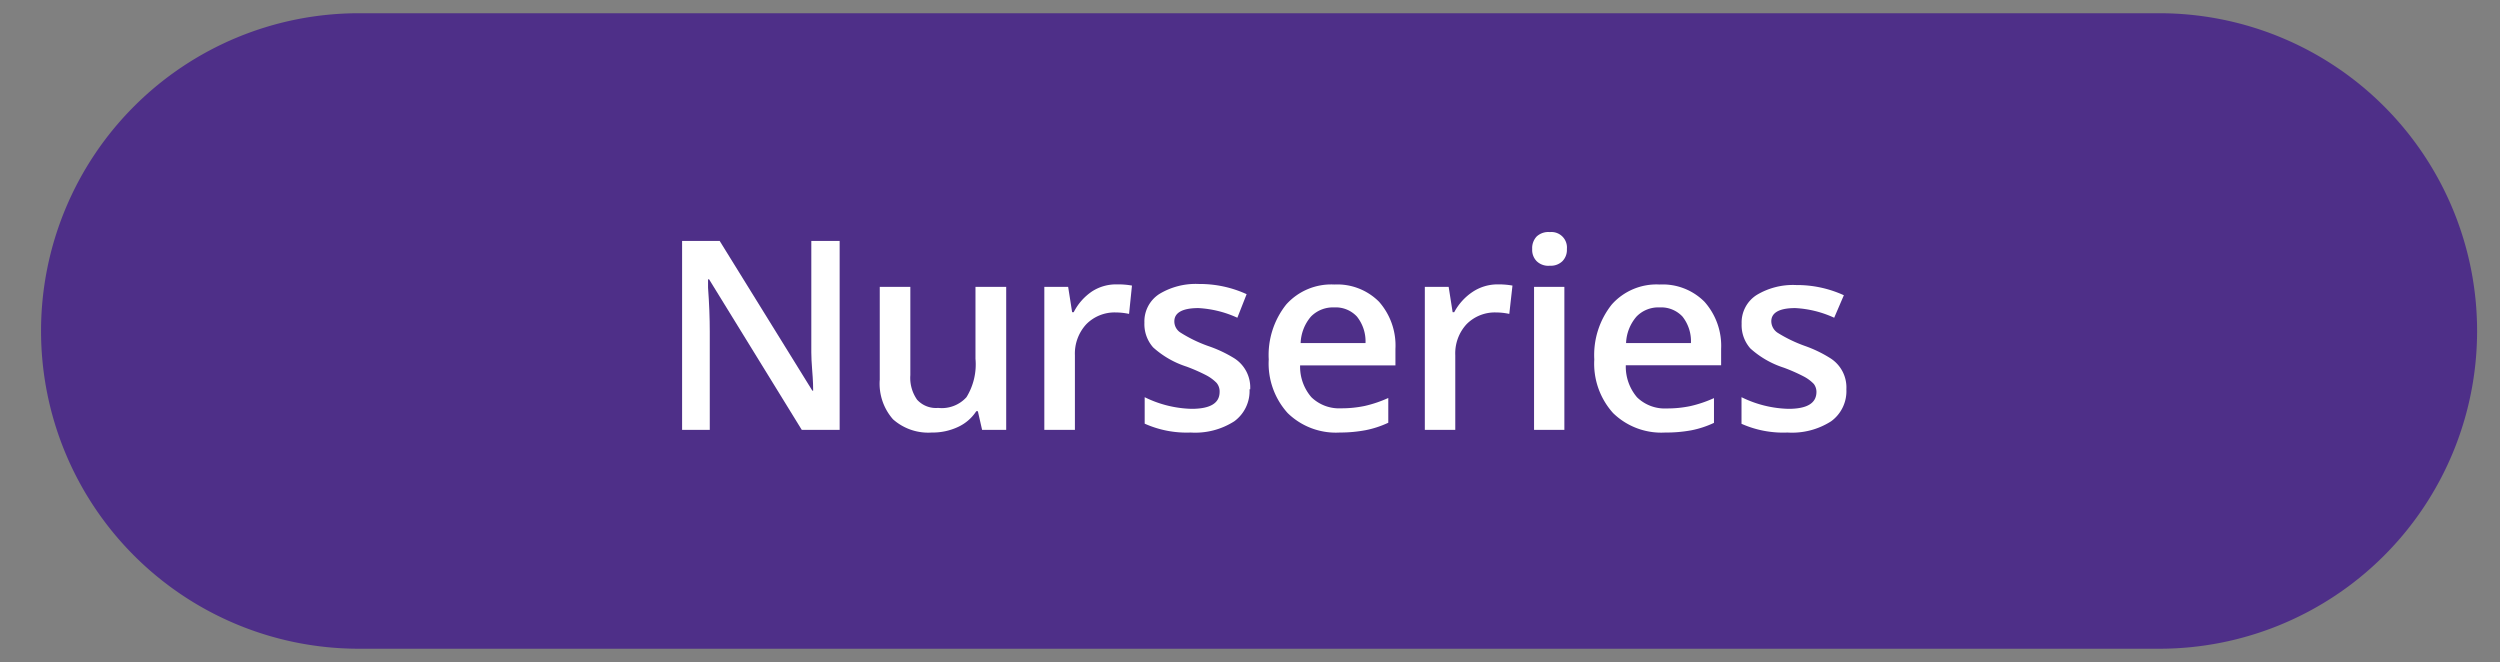
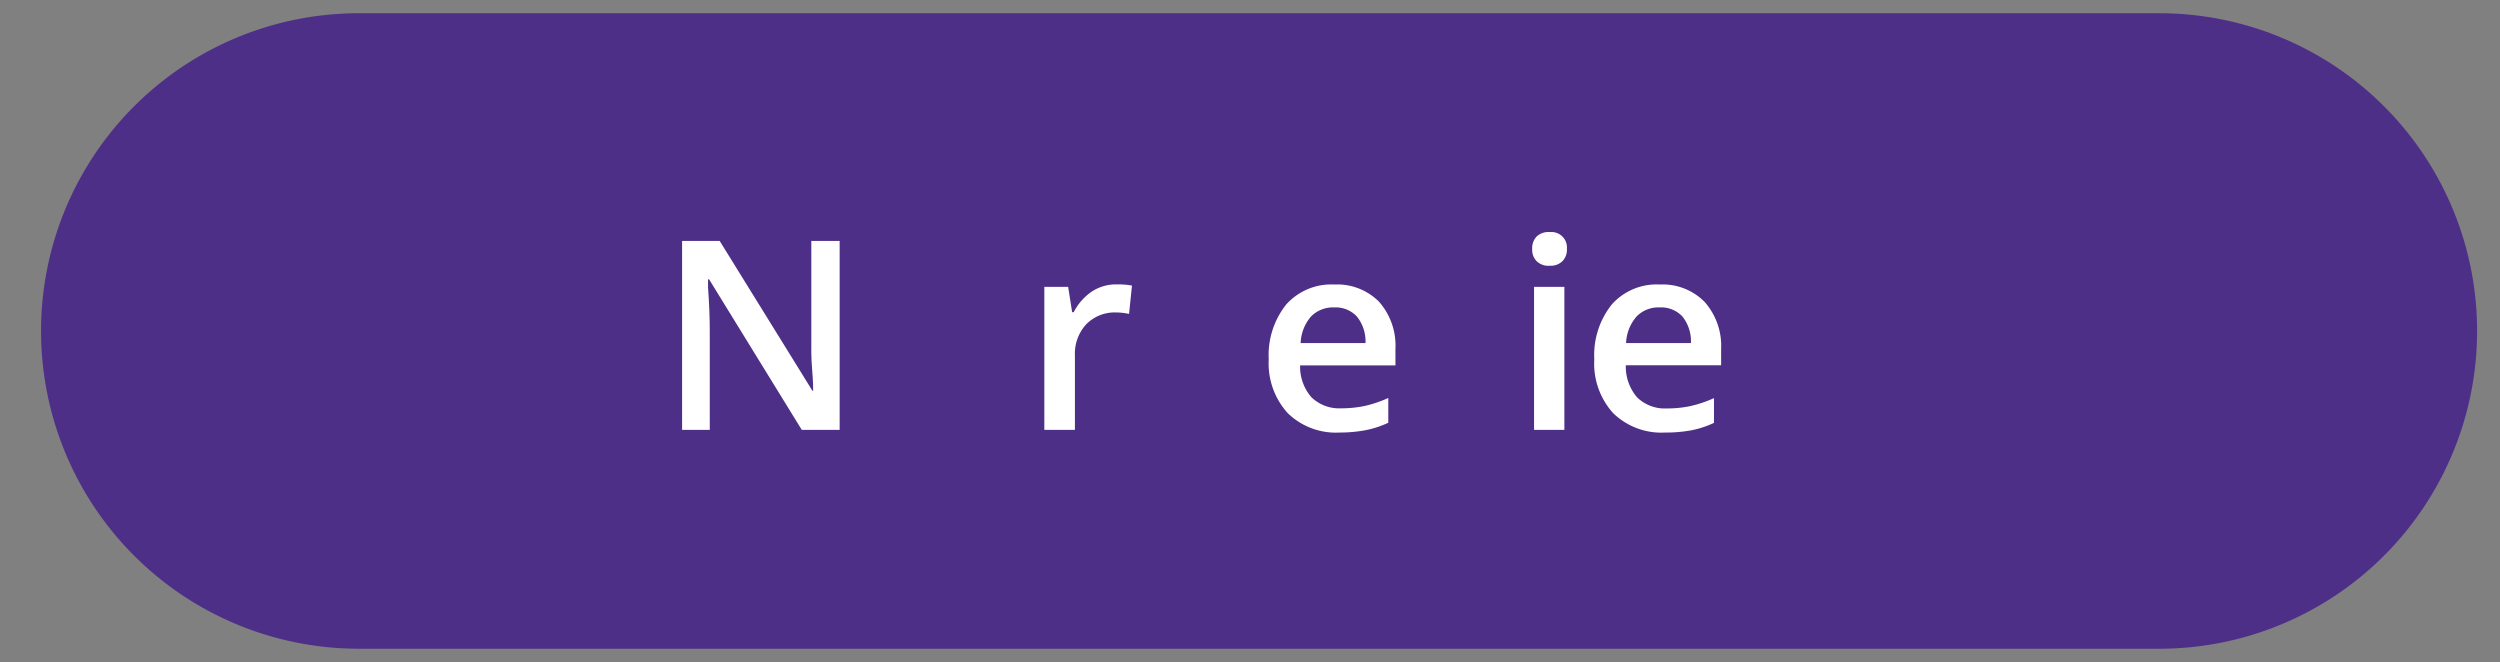
<svg xmlns="http://www.w3.org/2000/svg" x="188.83" y="50" viewBox="0 0 188.83 50">
  <rect x="0" y="0" width="188.83" height="50" fill="#808080" stroke="none" />
  <defs>
    <style>.a{fill:#4e2f88;}.b{fill:#fff;}</style>
  </defs>
  <path class="a" d="M27.1,1h136a24,24,0,0,1,24,24h0a24,24,0,0,1-24,24H27.1a24,24,0,0,1-24-24h0A24,24,0,0,1,27.1,1Z" />
  <path class="b" d="M63.42,32.47H60.56l-7-11.37h-.08l0,.63c.09,1.21.13,2.32.13,3.32v7.42H51.52V18.2h2.84l7,11.31h.06c0-.15,0-.69-.08-1.63s-.06-1.68-.06-2.2V18.2h2.14Z" />
-   <path class="b" d="M74.18,32.47l-.32-1.41h-.12a3.28,3.28,0,0,1-1.36,1.18,4.51,4.51,0,0,1-2,.43,4,4,0,0,1-2.93-1,4.07,4.07,0,0,1-1-3V21.67h2.31v6.66a2.87,2.87,0,0,0,.51,1.86,1.92,1.92,0,0,0,1.59.62A2.51,2.51,0,0,0,73,30a4.72,4.72,0,0,0,.68-2.9V21.67H76v10.8Z" />
  <path class="b" d="M84.36,21.48a6,6,0,0,1,1.14.09l-.22,2.14a4.9,4.9,0,0,0-1-.11,3,3,0,0,0-2.23.89,3.26,3.26,0,0,0-.86,2.34v5.64H78.88V21.67h1.8l.3,1.91h.12A4.17,4.17,0,0,1,82.5,22,3.35,3.35,0,0,1,84.36,21.48Z" />
-   <path class="b" d="M94.38,29.4a2.83,2.83,0,0,1-1.15,2.42,5.47,5.47,0,0,1-3.3.85A7.74,7.74,0,0,1,86.46,32V30a8.45,8.45,0,0,0,3.54.88c1.42,0,2.12-.43,2.12-1.28a1,1,0,0,0-.23-.68,3.12,3.12,0,0,0-.77-.57,13.16,13.16,0,0,0-1.5-.66,6.92,6.92,0,0,1-2.52-1.45,2.65,2.65,0,0,1-.66-1.87,2.46,2.46,0,0,1,1.12-2.16,5.3,5.3,0,0,1,3-.76,8.5,8.5,0,0,1,3.6.77L93.46,24a8.08,8.08,0,0,0-2.94-.73c-1.21,0-1.82.35-1.82,1a1,1,0,0,0,.48.86,10.38,10.38,0,0,0,2.06,1,9.61,9.61,0,0,1,2,.94,2.61,2.61,0,0,1,1.19,2.34Z" />
  <path class="b" d="M101.2,32.67a5.21,5.21,0,0,1-3.94-1.47,5.58,5.58,0,0,1-1.43-4.05A6.13,6.13,0,0,1,97.15,23a4.56,4.56,0,0,1,3.63-1.51,4.45,4.45,0,0,1,3.38,1.3,5,5,0,0,1,1.24,3.57v1.24H98.2A3.52,3.52,0,0,0,99.05,30a3,3,0,0,0,2.25.84,8.49,8.49,0,0,0,1.79-.18,9.25,9.25,0,0,0,1.77-.6v1.87a7.36,7.36,0,0,1-1.7.56A10.44,10.44,0,0,1,101.2,32.67Zm-.42-9.45a2.33,2.33,0,0,0-1.76.69,3.25,3.25,0,0,0-.78,2h4.9a3,3,0,0,0-.65-2A2.18,2.18,0,0,0,100.78,23.22Z" />
-   <path class="b" d="M113.1,21.48a6,6,0,0,1,1.14.09L114,23.71a4.83,4.83,0,0,0-1-.11,3,3,0,0,0-2.23.89,3.25,3.25,0,0,0-.85,2.34v5.64h-2.3V21.67h1.8l.3,1.91h.12a4.26,4.26,0,0,1,1.4-1.54A3.4,3.4,0,0,1,113.1,21.48Z" />
  <path class="b" d="M115.73,18.81a1.27,1.27,0,0,1,.34-.95,1.3,1.3,0,0,1,1-.33,1.17,1.17,0,0,1,1.28,1.28,1.21,1.21,0,0,1-.34.92,1.25,1.25,0,0,1-.94.34,1.26,1.26,0,0,1-1-.34A1.21,1.21,0,0,1,115.73,18.81Zm2.43,13.66h-2.29V21.67h2.29Z" />
  <path class="b" d="M125.78,32.67a5.21,5.21,0,0,1-3.94-1.47,5.57,5.57,0,0,1-1.42-4.05A6.13,6.13,0,0,1,121.74,23a4.52,4.52,0,0,1,3.62-1.51,4.45,4.45,0,0,1,3.38,1.3A5,5,0,0,1,130,26.35v1.24h-7.2a3.57,3.57,0,0,0,.85,2.42,3,3,0,0,0,2.26.84,8.39,8.39,0,0,0,1.78-.18,9.25,9.25,0,0,0,1.77-.6v1.87a7.36,7.36,0,0,1-1.7.56A10.44,10.44,0,0,1,125.78,32.67Zm-.42-9.45a2.29,2.29,0,0,0-1.75.69,3.25,3.25,0,0,0-.79,2h4.9a3,3,0,0,0-.64-2A2.2,2.2,0,0,0,125.36,23.22Z" />
-   <path class="b" d="M139.46,29.4a2.81,2.81,0,0,1-1.15,2.42,5.47,5.47,0,0,1-3.3.85,7.74,7.74,0,0,1-3.47-.66V30a8.45,8.45,0,0,0,3.55.88c1.41,0,2.11-.43,2.11-1.28A1,1,0,0,0,137,29a2.94,2.94,0,0,0-.77-.57,13.16,13.16,0,0,0-1.5-.66,6.92,6.92,0,0,1-2.52-1.45,2.65,2.65,0,0,1-.66-1.87,2.46,2.46,0,0,1,1.12-2.16,5.3,5.3,0,0,1,3-.76,8.5,8.5,0,0,1,3.6.77L138.54,24a8,8,0,0,0-2.94-.73c-1.21,0-1.81.35-1.81,1a1.06,1.06,0,0,0,.47.86,10.56,10.56,0,0,0,2.07,1,9.48,9.48,0,0,1,1.94.94,2.61,2.61,0,0,1,1.19,2.34Z" />
</svg>